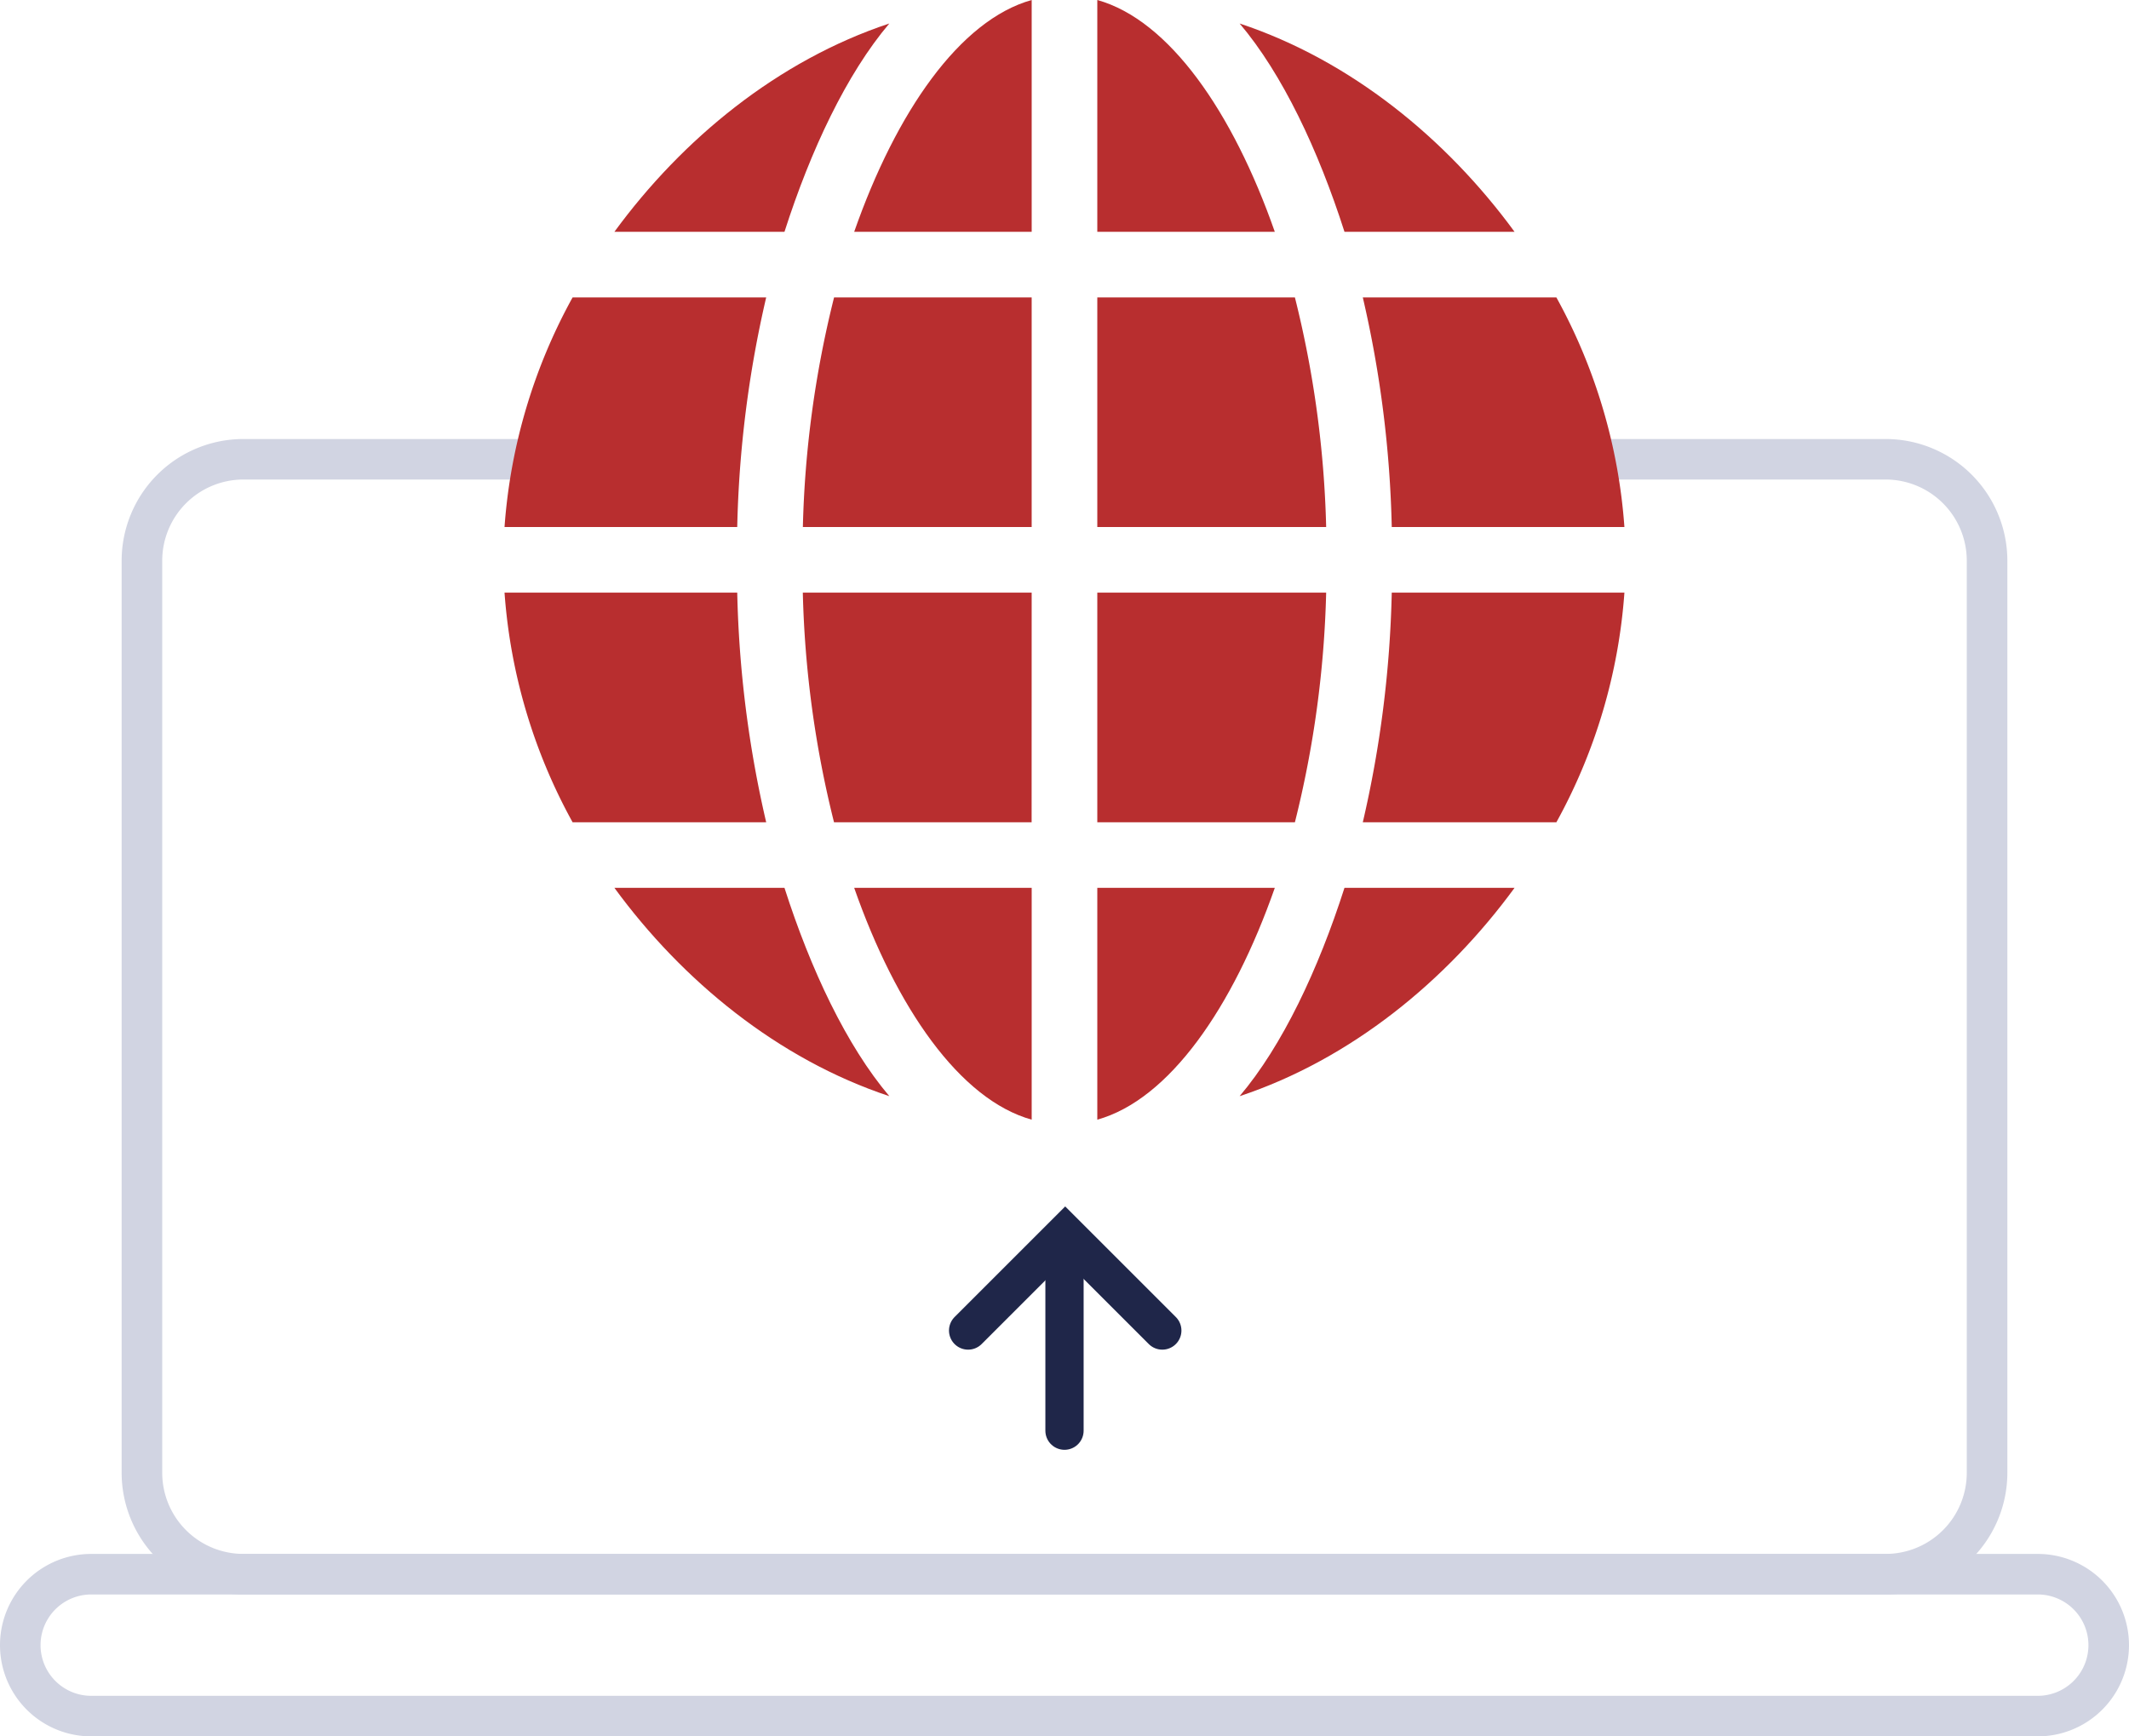
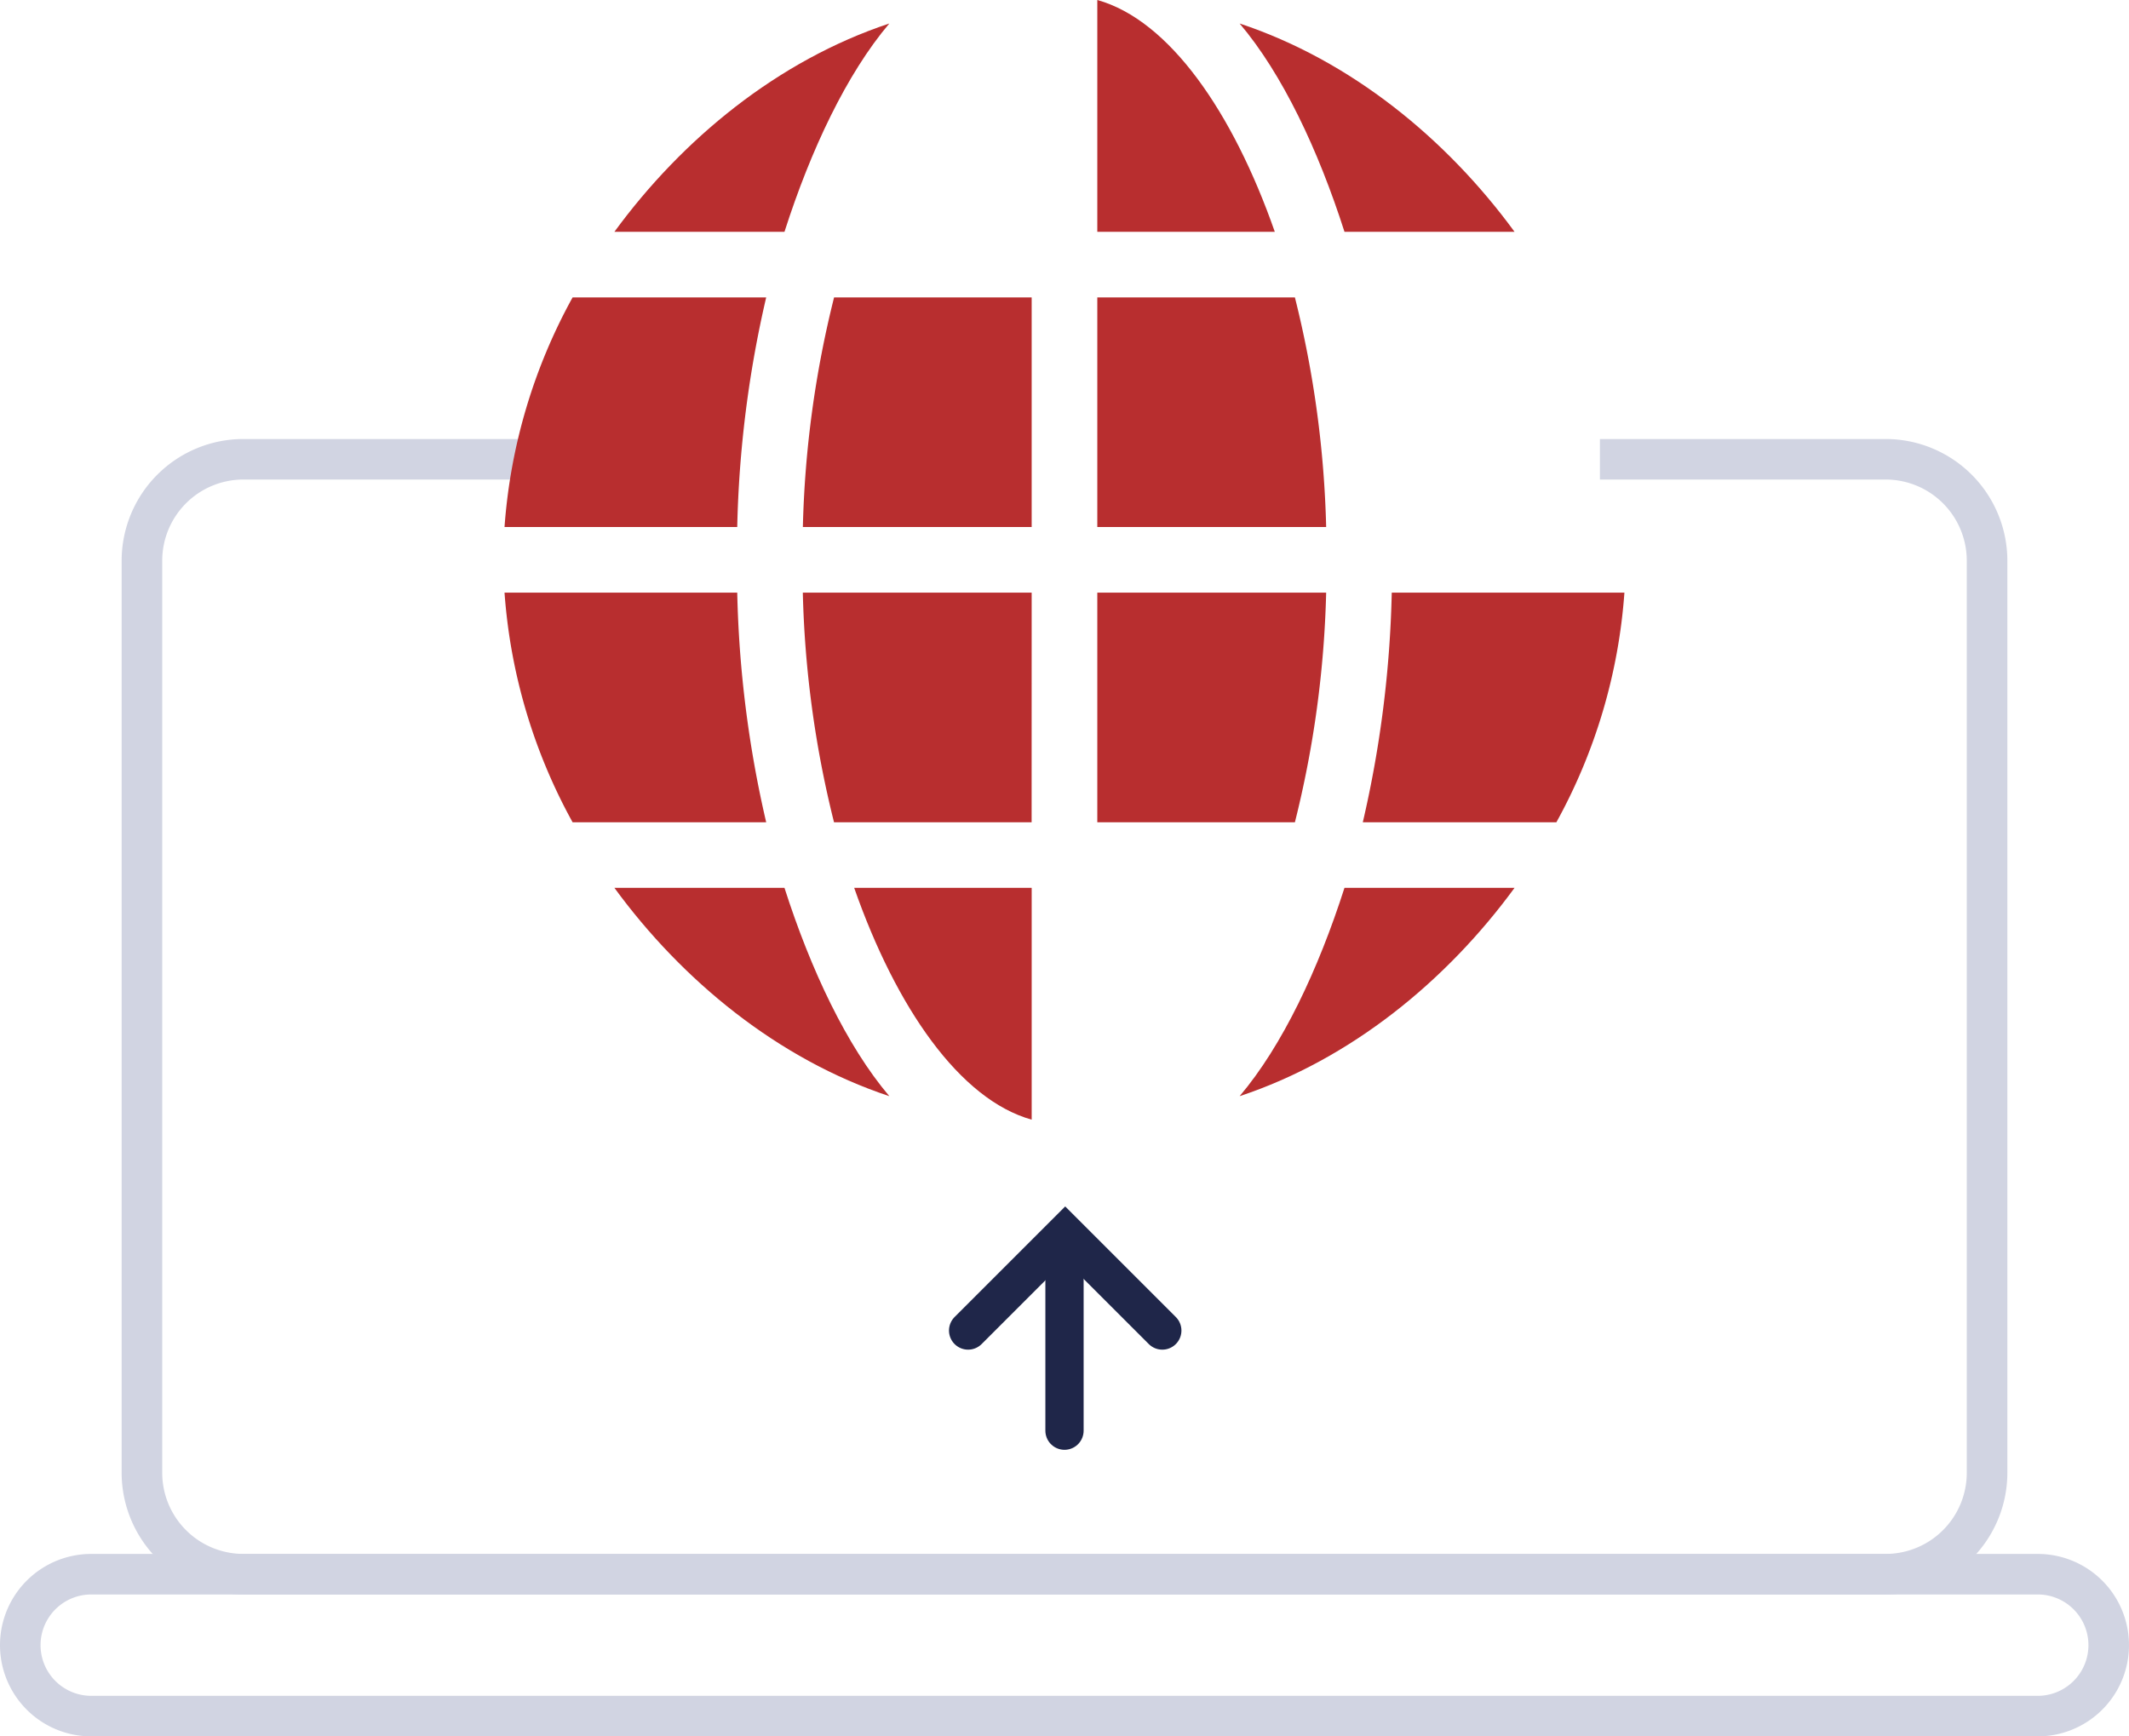
<svg xmlns="http://www.w3.org/2000/svg" width="167" height="136.234" viewBox="0 0 167 136.234">
  <g id="Group_1641" data-name="Group 1641" transform="translate(-1335 -189.249)">
    <path id="Subtraction_10" data-name="Subtraction 10" d="M-14436.628-1089.65h-128.83a9.554,9.554,0,0,1-9.543-9.543v-71.573a9.552,9.552,0,0,1,9.543-9.54h26.414v3.179h-26.414a6.368,6.368,0,0,0-6.36,6.361v71.573a6.368,6.368,0,0,0,6.36,6.361h128.83a6.368,6.368,0,0,0,6.36-6.361v-71.573a6.368,6.368,0,0,0-6.36-6.361h-22.416v-3.179h22.416a9.552,9.552,0,0,1,9.543,9.54v71.573A9.554,9.554,0,0,1-14436.628-1089.65Z" transform="translate(15919.543 1404)" fill="#d1d4e2" />
    <path id="Rectangle_89" data-name="Rectangle 89" d="M6.157-1H158.842a7.157,7.157,0,0,1,0,14.314H6.157A7.157,7.157,0,0,1,6.157-1ZM158.842,10.133a3.976,3.976,0,1,0,0-7.952H6.157a3.976,3.976,0,0,0,0,7.952Z" transform="translate(1336 312.169)" fill="#d1d4e2" />
    <g id="world" transform="translate(1374.575 189.249)">
      <path id="Path_3219" data-name="Path 3219" d="M0,154.016H18.254A87.805,87.805,0,0,1,20.525,136H5.34A43.746,43.746,0,0,0,0,154.016Z" transform="translate(0 -112.665)" fill="#b82e2f" />
      <path id="Path_3220" data-name="Path 3220" d="M18.254,271H0a43.746,43.746,0,0,0,5.34,18.016H20.525A87.805,87.805,0,0,1,18.254,271Z" transform="translate(0 -224.502)" fill="#b82e2f" />
      <path id="Path_3221" data-name="Path 3221" d="M154.322,154.016V136h-15.5a82.162,82.162,0,0,0-2.448,18.016Z" transform="translate(-112.972 -112.665)" fill="#b82e2f" />
-       <path id="Path_3222" data-name="Path 3222" d="M173.778,18.187V0c-5.636,1.574-10.628,8.775-13.923,18.187Z" transform="translate(-132.427)" fill="#b82e2f" />
      <path id="Path_3223" data-name="Path 3223" d="M173.778,424.187V406H159.855C163.15,415.412,168.142,422.613,173.778,424.187Z" transform="translate(-132.427 -336.339)" fill="#b82e2f" />
      <path id="Path_3224" data-name="Path 3224" d="M271,0V18.187h13.923C281.628,8.775,276.636,1.574,271,0Z" transform="translate(-224.502)" fill="#b82e2f" />
      <path id="Path_3225" data-name="Path 3225" d="M288.952,154.016A82.175,82.175,0,0,0,286.5,136H271v18.016Z" transform="translate(-224.502 -112.665)" fill="#b82e2f" />
      <path id="Path_3226" data-name="Path 3226" d="M154.322,271H136.37a82.168,82.168,0,0,0,2.448,18.016h15.5Z" transform="translate(-112.972 -224.502)" fill="#b82e2f" />
      <path id="Path_3227" data-name="Path 3227" d="M344.3,27.087h13.34c-5.327-7.287-12.827-13.444-21.565-16.344C339.435,14.707,342.244,20.668,344.3,27.087Z" transform="translate(-278.413 -8.9)" fill="#b82e2f" />
      <path id="Path_3228" data-name="Path 3228" d="M63.579,406H50.239c5.327,7.287,12.827,13.444,21.565,16.344C68.446,418.38,65.637,412.419,63.579,406Z" transform="translate(-41.619 -336.339)" fill="#b82e2f" />
      <path id="Path_3229" data-name="Path 3229" d="M63.579,27.087c2.058-6.419,4.867-12.38,8.224-16.344-8.737,2.9-16.237,9.057-21.565,16.344Z" transform="translate(-41.619 -8.9)" fill="#b82e2f" />
      <path id="Path_3230" data-name="Path 3230" d="M344.3,406c-2.058,6.419-4.867,12.38-8.224,16.344,8.737-2.9,16.237-9.057,21.565-16.344Z" transform="translate(-278.414 -336.339)" fill="#b82e2f" />
      <path id="Path_3231" data-name="Path 3231" d="M271,271v18.016h15.5A82.159,82.159,0,0,0,288.952,271Z" transform="translate(-224.502 -224.502)" fill="#b82e2f" />
-       <path id="Path_3232" data-name="Path 3232" d="M392.379,136a87.817,87.817,0,0,1,2.271,18.016H412.9A43.748,43.748,0,0,0,407.563,136Z" transform="translate(-325.055 -112.665)" fill="#b82e2f" />
-       <path id="Path_3233" data-name="Path 3233" d="M271,406v18.187c5.636-1.574,10.628-8.775,13.923-18.187Z" transform="translate(-224.502 -336.339)" fill="#b82e2f" />
+       <path id="Path_3233" data-name="Path 3233" d="M271,406v18.187Z" transform="translate(-224.502 -336.339)" fill="#b82e2f" />
      <path id="Path_3234" data-name="Path 3234" d="M412.9,271H394.65a87.805,87.805,0,0,1-2.271,18.016h15.185A43.75,43.75,0,0,0,412.9,271Z" transform="translate(-325.055 -224.502)" fill="#b82e2f" />
    </g>
    <line id="Line_158" data-name="Line 158" y1="12" transform="translate(1418.5 289.5)" fill="none" stroke="#1f2649" stroke-linecap="round" stroke-width="3" />
    <path id="Path_3235" data-name="Path 3235" d="M15985.939,1478.642l7.616-7.616,7.617,7.616" transform="translate(-14575 -1185)" fill="none" stroke="#1f2649" stroke-linecap="round" stroke-width="3" />
  </g>
</svg>